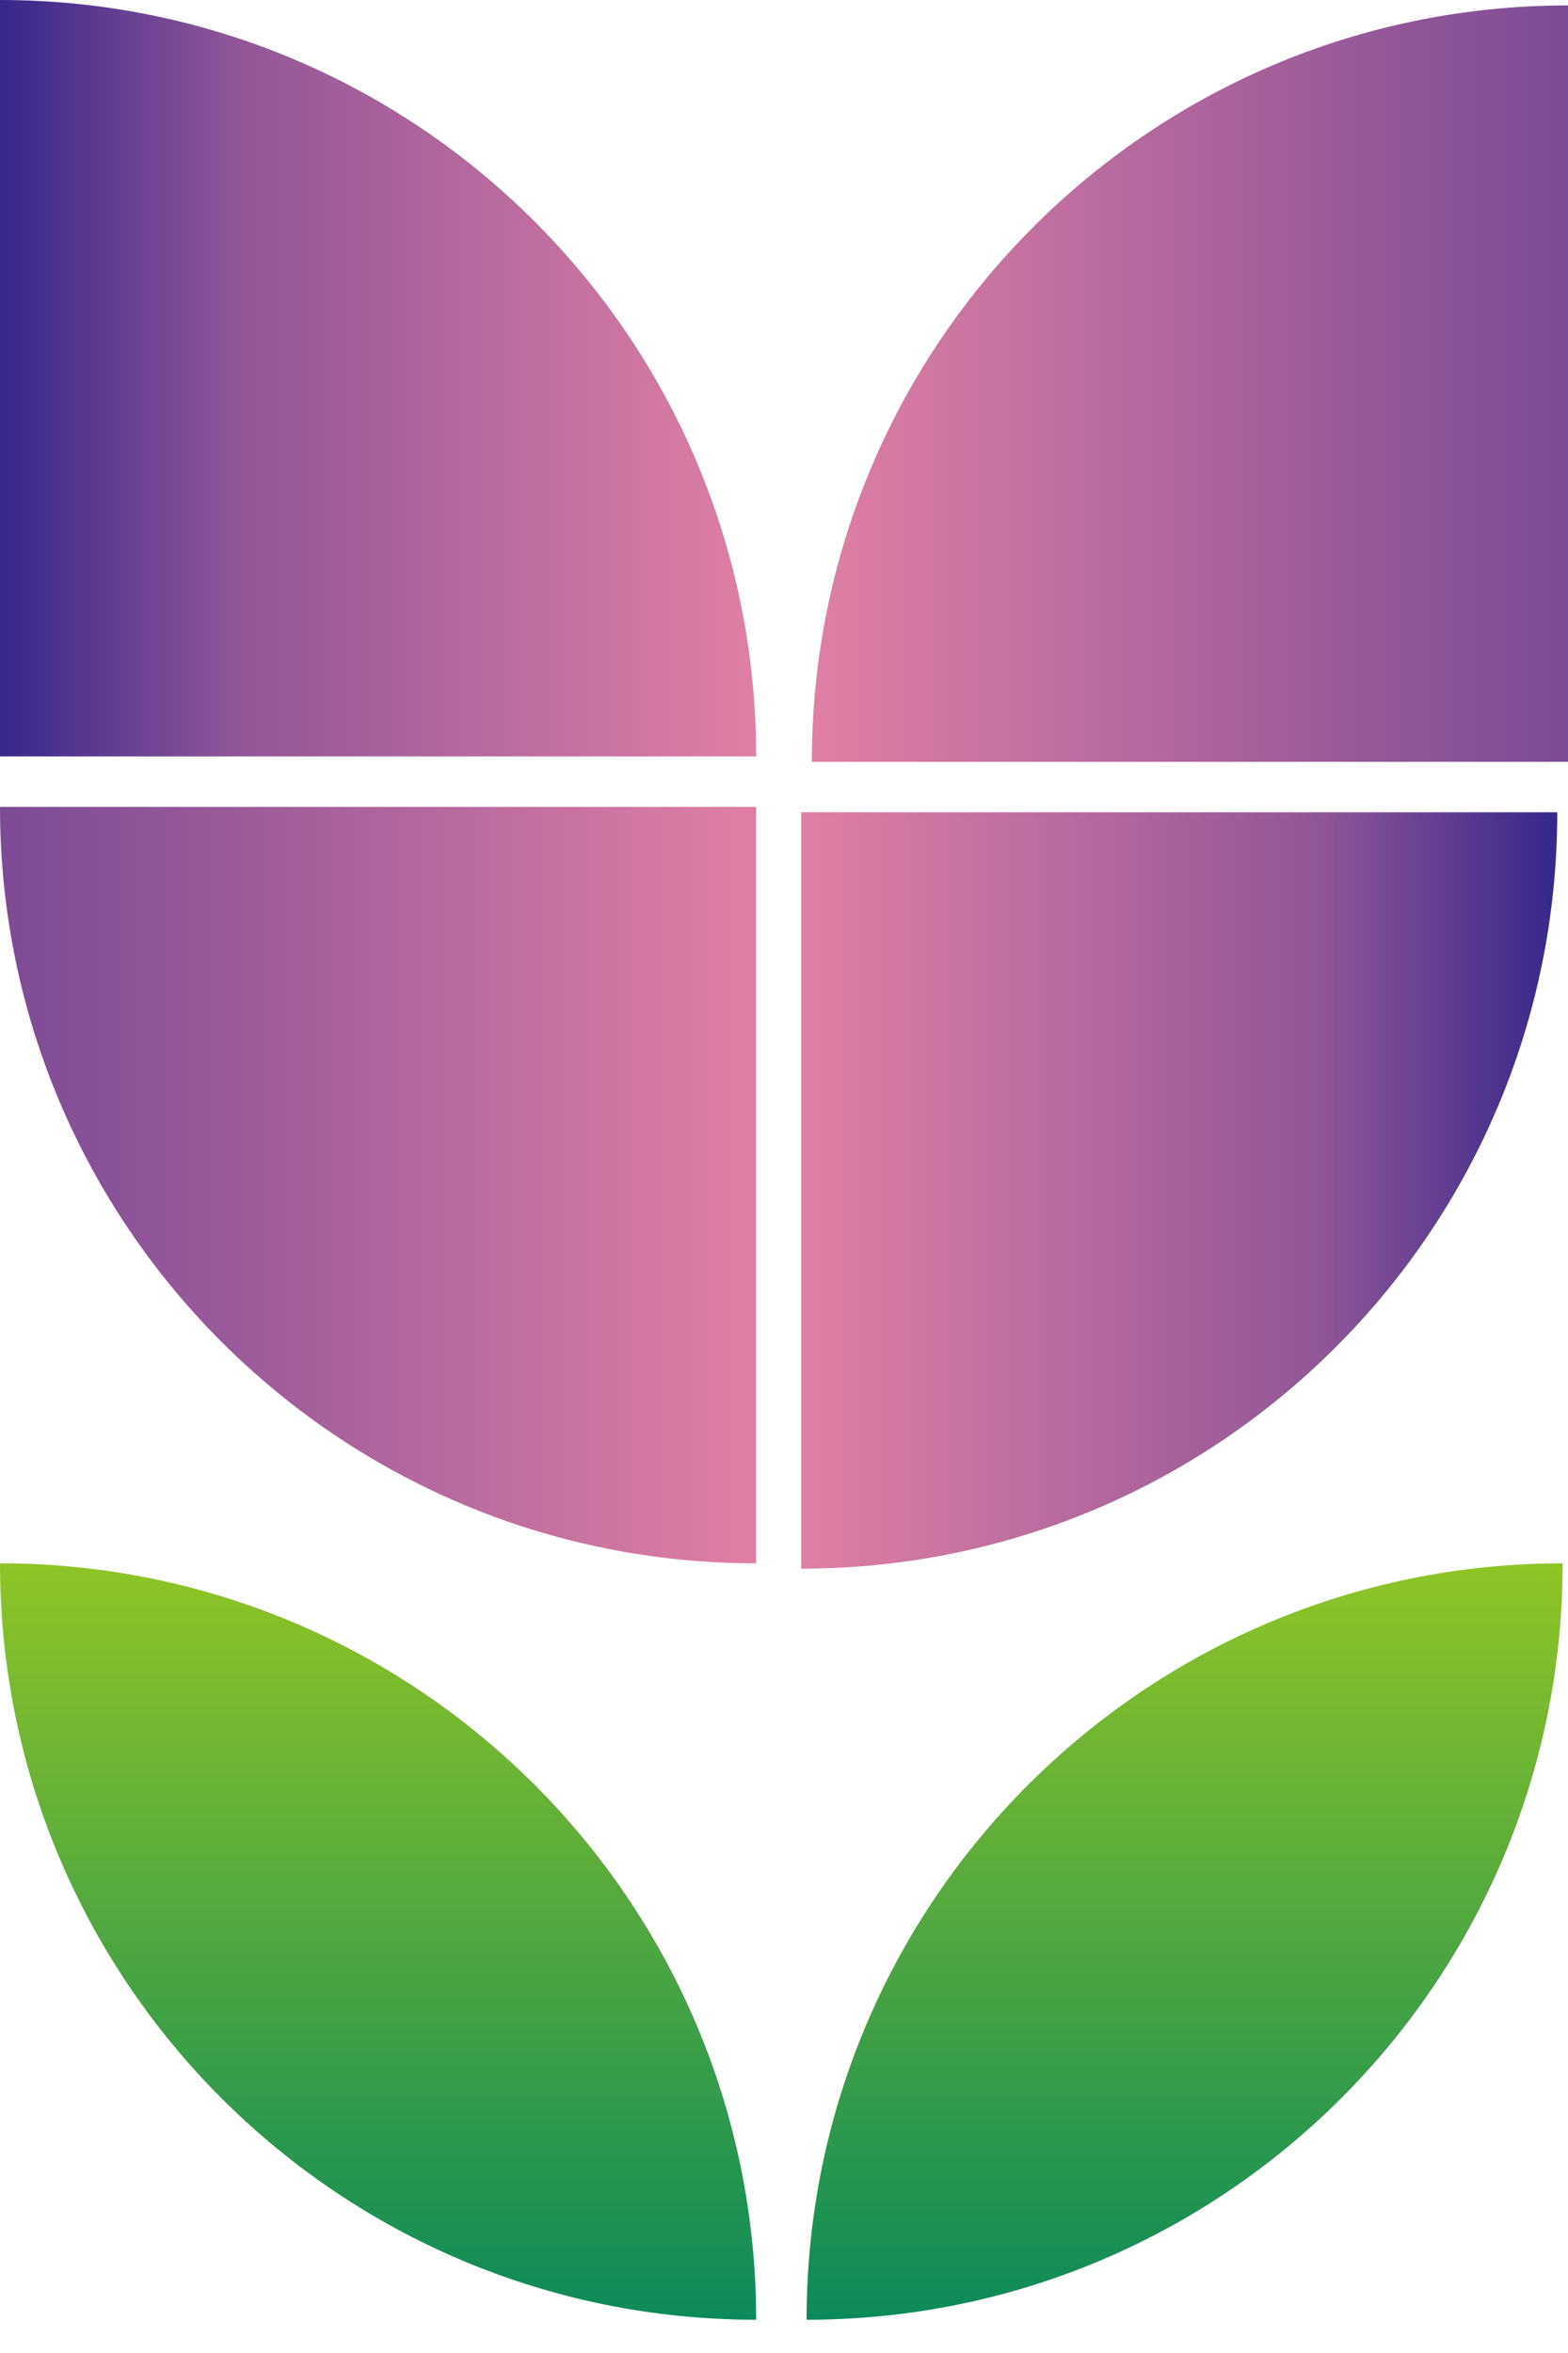
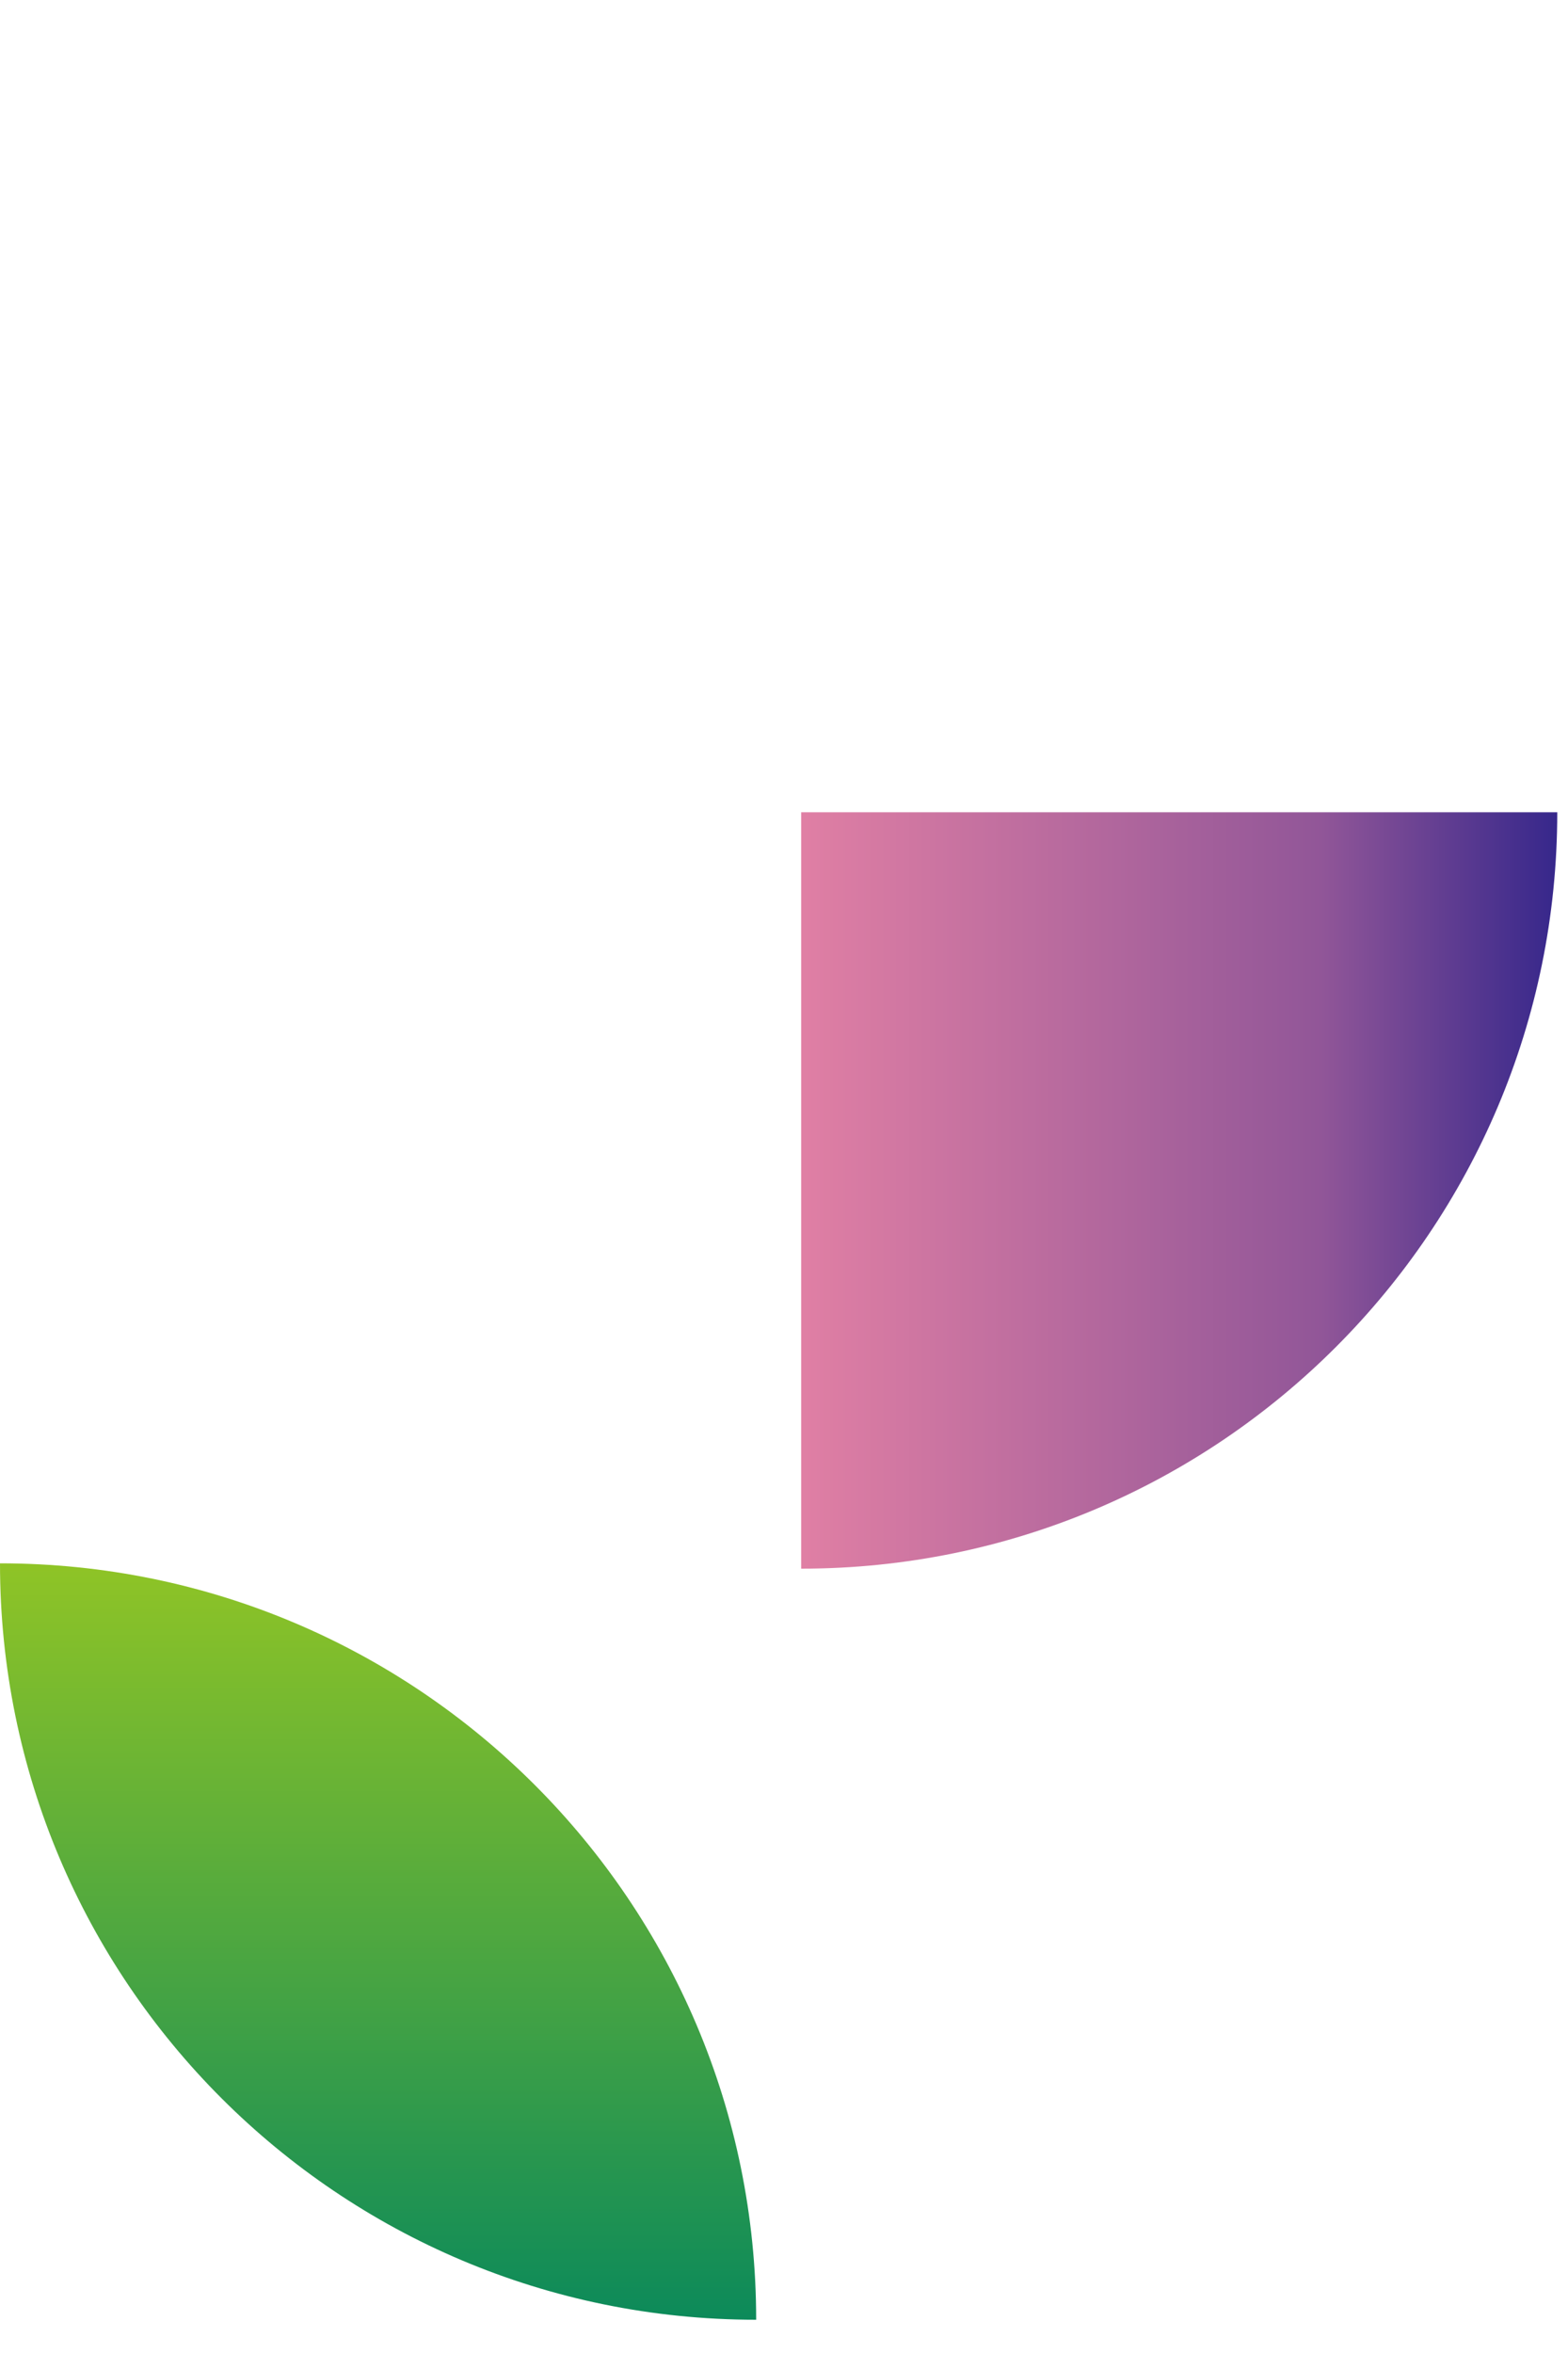
<svg xmlns="http://www.w3.org/2000/svg" width="20" height="30" viewBox="0 0 20 30" fill="none">
-   <path d="M10.355 9.713C10.355 4.387 14.673 0.069 20 0.069V9.713H10.355Z" fill="url(#paint0_linear_2480_41)" />
-   <path d="M9.645 9.644C9.645 4.318 5.327 0 0 0V9.644H9.645Z" fill="url(#paint1_linear_2480_41)" />
-   <path d="M0 10.288C0 15.614 4.318 19.932 9.644 19.932V10.288H0Z" fill="url(#paint2_linear_2480_41)" />
  <path d="M19.863 10.356C19.863 15.682 15.545 20 10.219 20V10.356H19.863Z" fill="url(#paint3_linear_2480_41)" />
-   <path d="M10.288 29.576C10.288 24.25 14.606 19.932 19.932 19.932C19.932 25.259 15.614 29.576 10.288 29.576Z" fill="url(#paint4_linear_2480_41)" />
  <path d="M9.645 29.576C9.645 24.25 5.327 19.932 0 19.932C0 25.259 4.318 29.576 9.645 29.576Z" fill="url(#paint5_linear_2480_41)" />
  <defs>
    <linearGradient id="paint0_linear_2480_41" x1="20" y1="4.891" x2="10.355" y2="4.891" gradientUnits="userSpaceOnUse">
      <stop stop-color="#36278B" />
      <stop offset="0" stop-color="#7C4B95" />
      <stop offset="1" stop-color="#E07FA4" />
    </linearGradient>
    <linearGradient id="paint1_linear_2480_41" x1="0" y1="4.822" x2="9.645" y2="4.822" gradientUnits="userSpaceOnUse">
      <stop stop-color="#36278B" />
      <stop offset="0.312" stop-color="#915698" />
      <stop offset="1" stop-color="#E07FA4" />
    </linearGradient>
    <linearGradient id="paint2_linear_2480_41" x1="9.644" y1="15.11" x2="0" y2="15.11" gradientUnits="userSpaceOnUse">
      <stop stop-color="#E07FA4" />
      <stop offset="1" stop-color="#7C4B95" />
      <stop offset="1" stop-color="#36278B" />
    </linearGradient>
    <linearGradient id="paint3_linear_2480_41" x1="10.219" y1="15.178" x2="19.863" y2="15.178" gradientUnits="userSpaceOnUse">
      <stop stop-color="#E07FA4" />
      <stop offset="0.688" stop-color="#915698" />
      <stop offset="1" stop-color="#36278B" />
    </linearGradient>
    <linearGradient id="paint4_linear_2480_41" x1="15.11" y1="19.932" x2="15.11" y2="29.576" gradientUnits="userSpaceOnUse">
      <stop stop-color="#8FC426" />
      <stop offset="1" stop-color="#0C8A5A" />
    </linearGradient>
    <linearGradient id="paint5_linear_2480_41" x1="4.822" y1="19.932" x2="4.822" y2="29.576" gradientUnits="userSpaceOnUse">
      <stop stop-color="#8FC426" />
      <stop offset="1" stop-color="#0C8A5A" />
    </linearGradient>
  </defs>
</svg>